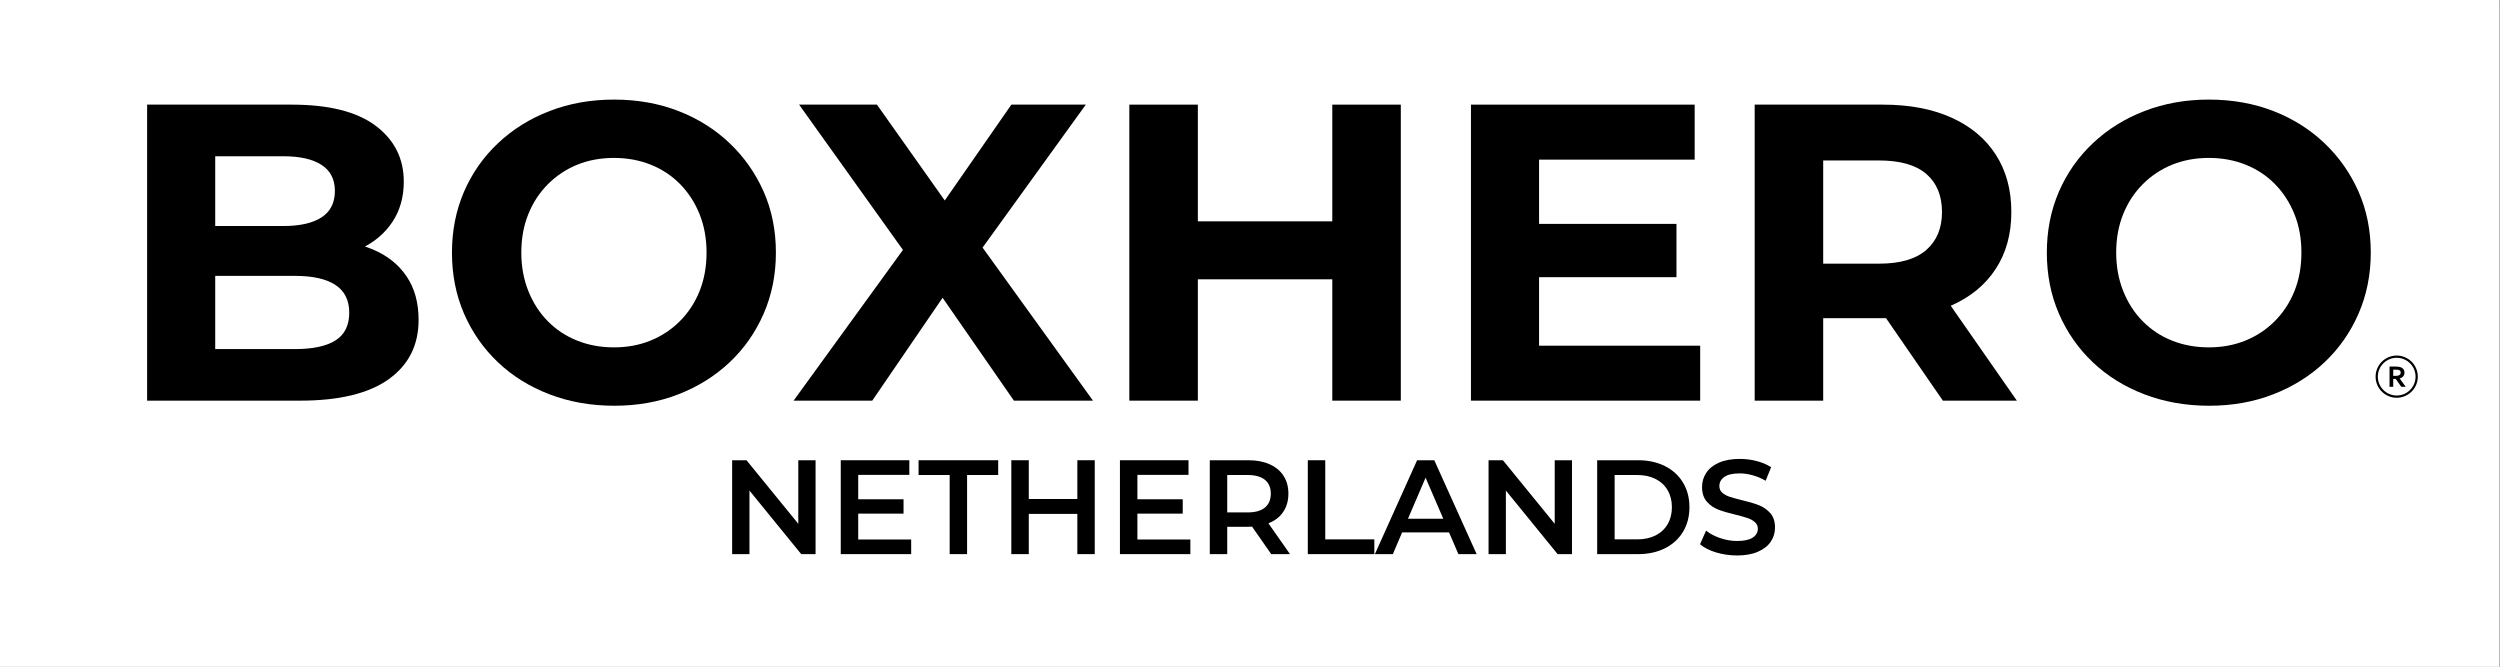
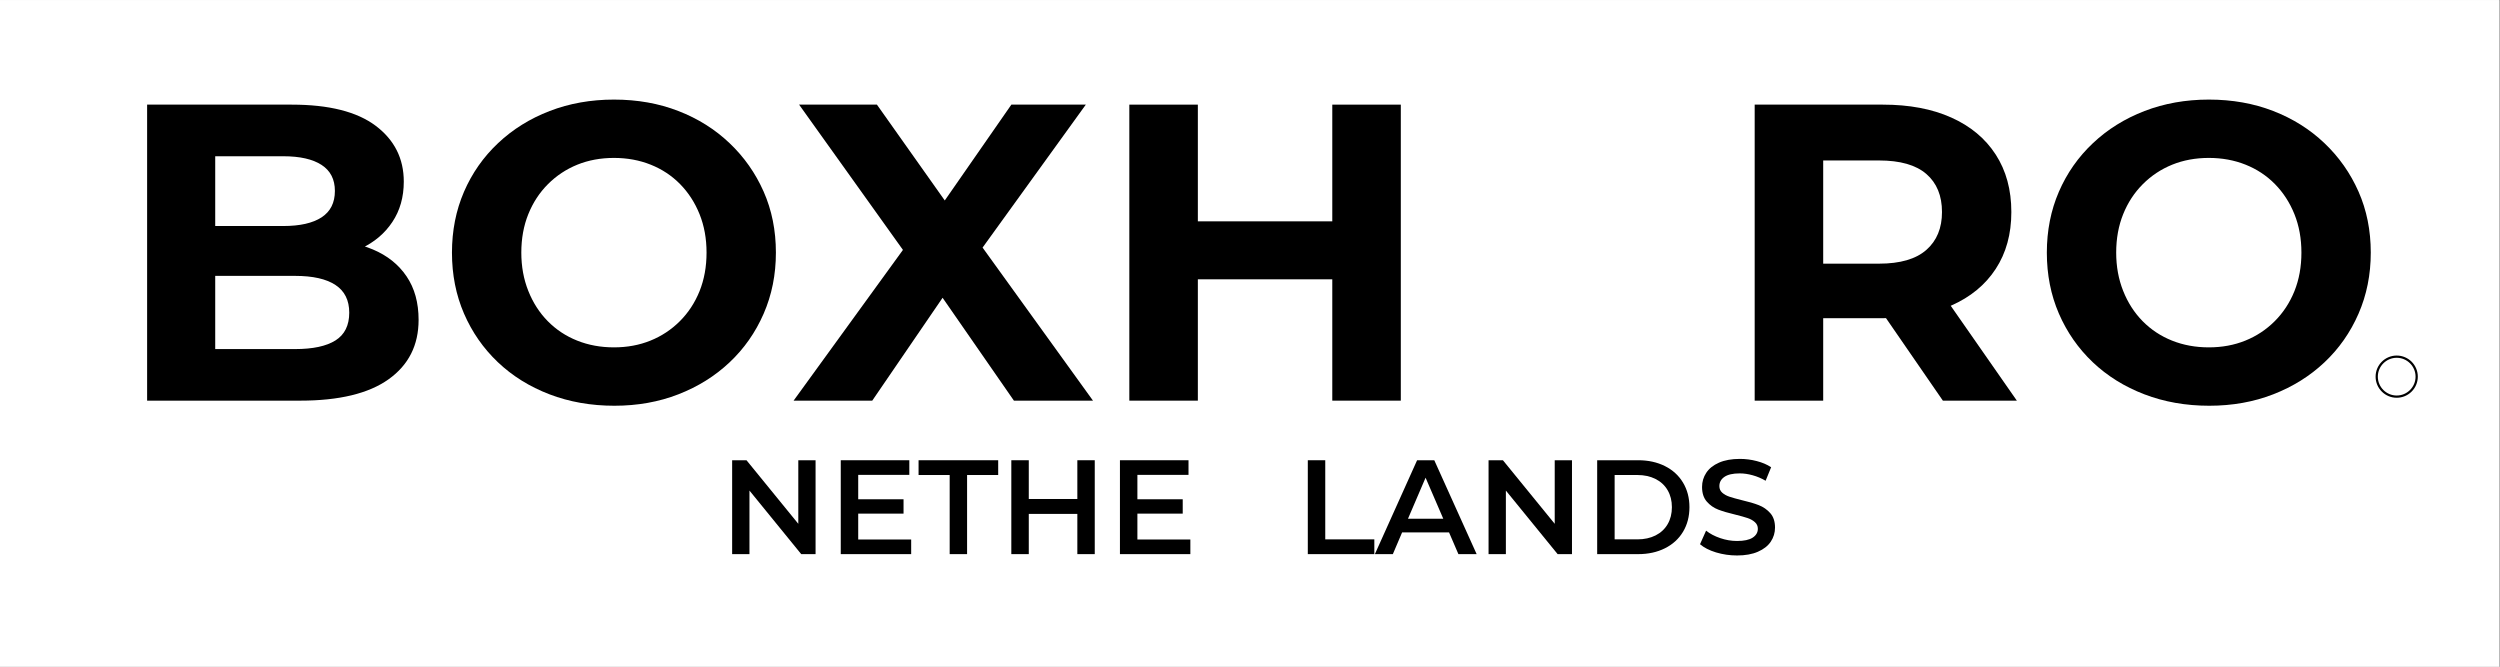
<svg xmlns="http://www.w3.org/2000/svg" width="1125" zoomAndPan="magnify" viewBox="0 0 843.75 225" height="300" preserveAspectRatio="xMidYMid meet" version="1.0">
  <rect x="0" y="0" width="843.75" height="225" fill="#808080" stroke="none" />
  <defs>
    <g />
    <clipPath id="902289ab97">
      <path d="M 0 0.035 L 843.5 0.035 L 843.5 224.965 L 0 224.965 Z M 0 0.035 " clip-rule="nonzero" />
    </clipPath>
    <clipPath id="2a9ba36c02">
      <path d="M 801.766 119.996 L 816.012 119.996 L 816.012 134.242 L 801.766 134.242 Z M 801.766 119.996 " clip-rule="nonzero" />
    </clipPath>
  </defs>
  <g clip-path="url(#902289ab97)">
    <path fill="#ffffff" d="M 0 0.035 L 843.5 0.035 L 843.5 224.965 L 0 224.965 Z M 0 0.035 " fill-opacity="1" fill-rule="nonzero" />
    <path fill="#ffffff" d="M 0 0.035 L 843.5 0.035 L 843.5 224.965 L 0 224.965 Z M 0 0.035 " fill-opacity="1" fill-rule="nonzero" />
  </g>
  <g fill="#000000" fill-opacity="1">
    <g transform="translate(37.808, 135.219)">
      <g>
        <path d="M 11.844 0 L 11.844 -99.906 L 60.656 -99.906 C 73.219 -99.906 82.66 -97.523 88.984 -92.766 C 95.305 -88.004 98.469 -81.723 98.469 -73.922 C 98.469 -68.691 97.18 -64.148 94.609 -60.297 C 92.047 -56.441 88.531 -53.469 84.062 -51.375 C 79.594 -49.281 74.453 -48.234 68.641 -48.234 L 71.359 -54.094 C 77.641 -54.094 83.207 -53.066 88.062 -51.016 C 92.914 -48.973 96.695 -45.953 99.406 -41.953 C 102.113 -37.961 103.469 -33.066 103.469 -27.266 C 103.469 -18.703 100.086 -12.016 93.328 -7.203 C 86.578 -2.398 76.641 0 63.516 0 Z M 34.828 -17.406 L 61.797 -17.406 C 67.785 -17.406 72.328 -18.379 75.422 -20.328 C 78.516 -22.285 80.062 -25.406 80.062 -29.688 C 80.062 -33.875 78.516 -36.988 75.422 -39.031 C 72.328 -41.082 67.785 -42.109 61.797 -42.109 L 33.109 -42.109 L 33.109 -58.938 L 57.797 -58.938 C 63.41 -58.938 67.719 -59.91 70.719 -61.859 C 73.719 -63.816 75.219 -66.789 75.219 -70.781 C 75.219 -74.688 73.719 -77.613 70.719 -79.562 C 67.719 -81.508 63.41 -82.484 57.797 -82.484 L 34.828 -82.484 Z M 34.828 -17.406 " />
      </g>
    </g>
  </g>
  <g fill="#000000" fill-opacity="1">
    <g transform="translate(146.975, 135.219)">
      <g>
        <path d="M 60.375 1.719 C 52.477 1.719 45.176 0.43 38.469 -2.141 C 31.758 -4.711 25.953 -8.328 21.047 -12.984 C 16.148 -17.648 12.344 -23.117 9.625 -29.391 C 6.914 -35.672 5.562 -42.523 5.562 -49.953 C 5.562 -57.367 6.914 -64.219 9.625 -70.5 C 12.344 -76.781 16.176 -82.25 21.125 -86.906 C 26.07 -91.57 31.875 -95.188 38.531 -97.75 C 45.195 -100.32 52.43 -101.609 60.234 -101.609 C 68.129 -101.609 75.379 -100.32 81.984 -97.75 C 88.598 -95.188 94.352 -91.57 99.25 -86.906 C 104.156 -82.25 107.988 -76.801 110.75 -70.562 C 113.508 -64.332 114.891 -57.461 114.891 -49.953 C 114.891 -42.523 113.508 -35.648 110.75 -29.328 C 107.988 -23.004 104.156 -17.535 99.25 -12.922 C 94.352 -8.305 88.598 -4.711 81.984 -2.141 C 75.379 0.43 68.176 1.719 60.375 1.719 Z M 60.234 -17.984 C 64.703 -17.984 68.812 -18.742 72.562 -20.266 C 76.32 -21.785 79.629 -23.973 82.484 -26.828 C 85.336 -29.68 87.551 -33.055 89.125 -36.953 C 90.695 -40.859 91.484 -45.191 91.484 -49.953 C 91.484 -54.711 90.695 -59.039 89.125 -62.938 C 87.551 -66.844 85.363 -70.223 82.562 -73.078 C 79.758 -75.93 76.453 -78.117 72.641 -79.641 C 68.836 -81.16 64.703 -81.922 60.234 -81.922 C 55.754 -81.922 51.633 -81.16 47.875 -79.641 C 44.125 -78.117 40.82 -75.93 37.969 -73.078 C 35.113 -70.223 32.898 -66.844 31.328 -62.938 C 29.754 -59.039 28.969 -54.711 28.969 -49.953 C 28.969 -45.285 29.754 -40.977 31.328 -37.031 C 32.898 -33.082 35.086 -29.68 37.891 -26.828 C 40.703 -23.973 44.008 -21.785 47.812 -20.266 C 51.613 -18.742 55.754 -17.984 60.234 -17.984 Z M 60.234 -17.984 " />
      </g>
    </g>
  </g>
  <g fill="#000000" fill-opacity="1">
    <g transform="translate(267.415, 135.219)">
      <g>
        <path d="M 0.422 0 L 43.391 -59.234 L 43.391 -42.391 L 2.281 -99.906 L 28.547 -99.906 L 56.938 -59.797 L 45.953 -59.656 L 73.922 -99.906 L 99.047 -99.906 L 58.234 -43.391 L 58.234 -59.938 L 101.469 0 L 74.781 0 L 45.391 -42.391 L 55.953 -42.391 L 26.969 0 Z M 0.422 0 " />
      </g>
    </g>
  </g>
  <g fill="#000000" fill-opacity="1">
    <g transform="translate(369.304, 135.219)">
      <g>
        <path d="M 80.344 -99.906 L 103.469 -99.906 L 103.469 0 L 80.344 0 Z M 34.969 0 L 11.844 0 L 11.844 -99.906 L 34.969 -99.906 Z M 82.062 -40.953 L 33.25 -40.953 L 33.25 -60.516 L 82.062 -60.516 Z M 82.062 -40.953 " />
      </g>
    </g>
  </g>
  <g fill="#000000" fill-opacity="1">
    <g transform="translate(484.607, 135.219)">
      <g>
-         <path d="M 33.109 -59.656 L 81.203 -59.656 L 81.203 -41.672 L 33.109 -41.672 Z M 34.828 -18.547 L 89.203 -18.547 L 89.203 0 L 11.844 0 L 11.844 -99.906 L 87.344 -99.906 L 87.344 -81.344 L 34.828 -81.344 Z M 34.828 -18.547 " />
-       </g>
+         </g>
    </g>
  </g>
  <g fill="#000000" fill-opacity="1">
    <g transform="translate(580.36, 135.219)">
      <g>
        <path d="M 11.844 0 L 11.844 -99.906 L 55.094 -99.906 C 64.031 -99.906 71.734 -98.453 78.203 -95.547 C 84.68 -92.648 89.676 -88.488 93.188 -83.062 C 96.707 -77.633 98.469 -71.164 98.469 -63.656 C 98.469 -56.227 96.707 -49.828 93.188 -44.453 C 89.676 -39.078 84.68 -34.961 78.203 -32.109 C 71.734 -29.254 64.031 -27.828 55.094 -27.828 L 24.688 -27.828 L 34.969 -37.969 L 34.969 0 Z M 75.359 0 L 50.375 -36.25 L 75.062 -36.25 L 100.328 0 Z M 34.969 -35.391 L 24.688 -46.234 L 53.812 -46.234 C 60.945 -46.234 66.27 -47.781 69.781 -50.875 C 73.301 -53.969 75.062 -58.227 75.062 -63.656 C 75.062 -69.176 73.301 -73.457 69.781 -76.5 C 66.27 -79.539 60.945 -81.062 53.812 -81.062 L 24.688 -81.062 L 34.969 -92.047 Z M 34.969 -35.391 " />
      </g>
    </g>
  </g>
  <g fill="#000000" fill-opacity="1">
    <g transform="translate(685.245, 135.219)">
      <g>
        <path d="M 60.375 1.719 C 52.477 1.719 45.176 0.43 38.469 -2.141 C 31.758 -4.711 25.953 -8.328 21.047 -12.984 C 16.148 -17.648 12.344 -23.117 9.625 -29.391 C 6.914 -35.672 5.562 -42.523 5.562 -49.953 C 5.562 -57.367 6.914 -64.219 9.625 -70.5 C 12.344 -76.781 16.176 -82.25 21.125 -86.906 C 26.07 -91.57 31.875 -95.188 38.531 -97.75 C 45.195 -100.32 52.43 -101.609 60.234 -101.609 C 68.129 -101.609 75.379 -100.32 81.984 -97.75 C 88.598 -95.188 94.352 -91.57 99.25 -86.906 C 104.156 -82.25 107.988 -76.801 110.75 -70.562 C 113.508 -64.332 114.891 -57.461 114.891 -49.953 C 114.891 -42.523 113.508 -35.648 110.75 -29.328 C 107.988 -23.004 104.156 -17.535 99.25 -12.922 C 94.352 -8.305 88.598 -4.711 81.984 -2.141 C 75.379 0.43 68.176 1.719 60.375 1.719 Z M 60.234 -17.984 C 64.703 -17.984 68.812 -18.742 72.562 -20.266 C 76.32 -21.785 79.629 -23.973 82.484 -26.828 C 85.336 -29.68 87.551 -33.055 89.125 -36.953 C 90.695 -40.859 91.484 -45.191 91.484 -49.953 C 91.484 -54.711 90.695 -59.039 89.125 -62.938 C 87.551 -66.844 85.363 -70.223 82.562 -73.078 C 79.758 -75.93 76.453 -78.117 72.641 -79.641 C 68.836 -81.16 64.703 -81.922 60.234 -81.922 C 55.754 -81.922 51.633 -81.16 47.875 -79.641 C 44.125 -78.117 40.82 -75.93 37.969 -73.078 C 35.113 -70.223 32.898 -66.844 31.328 -62.938 C 29.754 -59.039 28.969 -54.711 28.969 -49.953 C 28.969 -45.285 29.754 -40.977 31.328 -37.031 C 32.898 -33.082 35.086 -29.68 37.891 -26.828 C 40.703 -23.973 44.008 -21.785 47.812 -20.266 C 51.613 -18.742 55.754 -17.984 60.234 -17.984 Z M 60.234 -17.984 " />
      </g>
    </g>
  </g>
-   <path fill="#000000" d="M 808.332 126.852 C 808.617 126.852 808.859 126.84 809.059 126.816 C 809.258 126.789 809.426 126.75 809.562 126.699 C 809.812 126.605 809.988 126.477 810.086 126.309 C 810.18 126.145 810.23 125.957 810.23 125.742 C 810.23 125.559 810.191 125.395 810.113 125.254 C 810.039 125.113 809.91 125 809.727 124.918 C 809.605 124.867 809.457 124.824 809.277 124.801 C 809.094 124.773 808.871 124.762 808.609 124.762 L 807.715 124.762 L 807.715 126.852 Z M 811.516 125.766 C 811.516 126.242 811.383 126.648 811.121 126.977 C 810.855 127.309 810.449 127.555 809.898 127.715 L 809.898 127.734 L 811.93 130.543 L 810.43 130.543 L 808.57 127.898 L 807.715 127.898 L 807.715 130.543 L 806.465 130.543 L 806.465 123.715 L 808.543 123.715 C 808.883 123.715 809.203 123.734 809.5 123.773 C 809.797 123.812 810.051 123.871 810.262 123.949 C 810.66 124.102 810.973 124.332 811.188 124.633 C 811.406 124.934 811.516 125.312 811.516 125.766 " fill-opacity="1" fill-rule="nonzero" />
  <g clip-path="url(#2a9ba36c02)">
    <path fill="#000000" d="M 815.254 127.121 C 815.254 130.633 812.398 133.488 808.887 133.488 C 805.375 133.488 802.52 130.633 802.52 127.121 C 802.52 123.609 805.375 120.754 808.887 120.754 C 812.398 120.754 815.254 123.609 815.254 127.121 Z M 815.449 124.348 C 815.09 123.5 814.578 122.738 813.926 122.082 C 813.27 121.43 812.508 120.918 811.66 120.559 C 810.781 120.188 809.848 119.996 808.887 119.996 C 807.926 119.996 806.992 120.188 806.113 120.559 C 805.266 120.918 804.504 121.43 803.852 122.082 C 803.195 122.738 802.684 123.5 802.324 124.348 C 801.953 125.227 801.766 126.16 801.766 127.121 C 801.766 128.082 801.953 129.016 802.324 129.895 C 802.684 130.742 803.195 131.504 803.852 132.156 C 804.504 132.812 805.266 133.324 806.113 133.684 C 806.992 134.055 807.926 134.242 808.887 134.242 C 809.848 134.242 810.781 134.055 811.66 133.684 C 812.508 133.324 813.27 132.812 813.926 132.156 C 814.578 131.504 815.09 130.742 815.449 129.895 C 815.82 129.016 816.012 128.082 816.012 127.121 C 816.012 126.16 815.82 125.227 815.449 124.348 " fill-opacity="1" fill-rule="nonzero" />
  </g>
  <g fill="#000000" fill-opacity="1">
    <g transform="translate(242.849, 187.019)">
      <g>
        <path d="M 32.406 -31.688 L 32.406 0 L 27.562 0 L 10.094 -21.453 L 10.094 0 L 4.25 0 L 4.25 -31.688 L 9.094 -31.688 L 26.578 -10.234 L 26.578 -31.688 Z M 32.406 -31.688 " />
      </g>
    </g>
  </g>
  <g fill="#000000" fill-opacity="1">
    <g transform="translate(279.506, 187.019)">
      <g>
        <path d="M 28.016 -4.938 L 28.016 0 L 4.25 0 L 4.25 -31.688 L 27.391 -31.688 L 27.391 -26.75 L 10.141 -26.75 L 10.141 -18.516 L 25.438 -18.516 L 25.438 -13.672 L 10.141 -13.672 L 10.141 -4.938 Z M 28.016 -4.938 " />
      </g>
    </g>
  </g>
  <g fill="#000000" fill-opacity="1">
    <g transform="translate(309.828, 187.019)">
      <g>
        <path d="M 10.688 -26.703 L 0.188 -26.703 L 0.188 -31.688 L 27.062 -31.688 L 27.062 -26.703 L 16.562 -26.703 L 16.562 0 L 10.688 0 Z M 10.688 -26.703 " />
      </g>
    </g>
  </g>
  <g fill="#000000" fill-opacity="1">
    <g transform="translate(337.072, 187.019)">
      <g>
        <path d="M 32.406 -31.688 L 32.406 0 L 26.531 0 L 26.531 -13.578 L 10.141 -13.578 L 10.141 0 L 4.25 0 L 4.25 -31.688 L 10.141 -31.688 L 10.141 -18.609 L 26.531 -18.609 L 26.531 -31.688 Z M 32.406 -31.688 " />
      </g>
    </g>
  </g>
  <g fill="#000000" fill-opacity="1">
    <g transform="translate(373.73, 187.019)">
      <g>
        <path d="M 28.016 -4.938 L 28.016 0 L 4.25 0 L 4.25 -31.688 L 27.391 -31.688 L 27.391 -26.75 L 10.141 -26.75 L 10.141 -18.516 L 25.438 -18.516 L 25.438 -13.672 L 10.141 -13.672 L 10.141 -4.938 Z M 28.016 -4.938 " />
      </g>
    </g>
  </g>
  <g fill="#000000" fill-opacity="1">
    <g transform="translate(404.052, 187.019)">
      <g>
-         <path d="M 24.984 0 L 18.516 -9.281 C 18.242 -9.25 17.836 -9.234 17.297 -9.234 L 10.141 -9.234 L 10.141 0 L 4.25 0 L 4.25 -31.688 L 17.297 -31.688 C 20.035 -31.688 22.422 -31.234 24.453 -30.328 C 26.492 -29.422 28.055 -28.125 29.141 -26.438 C 30.234 -24.75 30.781 -22.742 30.781 -20.422 C 30.781 -18.035 30.195 -15.977 29.031 -14.25 C 27.875 -12.531 26.207 -11.25 24.031 -10.406 L 31.328 0 Z M 24.844 -20.422 C 24.844 -22.441 24.18 -23.992 22.859 -25.078 C 21.535 -26.16 19.586 -26.703 17.016 -26.703 L 10.141 -26.703 L 10.141 -14.078 L 17.016 -14.078 C 19.586 -14.078 21.535 -14.625 22.859 -15.719 C 24.18 -16.82 24.844 -18.391 24.844 -20.422 Z M 24.844 -20.422 " />
-       </g>
+         </g>
    </g>
  </g>
  <g fill="#000000" fill-opacity="1">
    <g transform="translate(437.134, 187.019)">
      <g>
        <path d="M 4.25 -31.688 L 10.141 -31.688 L 10.141 -4.984 L 26.703 -4.984 L 26.703 0 L 4.25 0 Z M 4.25 -31.688 " />
      </g>
    </g>
  </g>
  <g fill="#000000" fill-opacity="1">
    <g transform="translate(464.242, 187.019)">
      <g>
        <path d="M 24.812 -7.328 L 8.969 -7.328 L 5.844 0 L -0.219 0 L 14.031 -31.688 L 19.828 -31.688 L 34.125 0 L 27.969 0 Z M 22.859 -11.953 L 16.891 -25.797 L 10.953 -11.953 Z M 22.859 -11.953 " />
      </g>
    </g>
  </g>
  <g fill="#000000" fill-opacity="1">
    <g transform="translate(498.139, 187.019)">
      <g>
        <path d="M 32.406 -31.688 L 32.406 0 L 27.562 0 L 10.094 -21.453 L 10.094 0 L 4.25 0 L 4.25 -31.688 L 9.094 -31.688 L 26.578 -10.234 L 26.578 -31.688 Z M 32.406 -31.688 " />
      </g>
    </g>
  </g>
  <g fill="#000000" fill-opacity="1">
    <g transform="translate(534.797, 187.019)">
      <g>
        <path d="M 4.25 -31.688 L 18.109 -31.688 C 21.484 -31.688 24.484 -31.031 27.109 -29.719 C 29.734 -28.406 31.77 -26.547 33.219 -24.141 C 34.664 -21.742 35.391 -18.977 35.391 -15.844 C 35.391 -12.707 34.664 -9.938 33.219 -7.531 C 31.77 -5.133 29.734 -3.281 27.109 -1.969 C 24.484 -0.656 21.484 0 18.109 0 L 4.25 0 Z M 17.828 -4.984 C 20.148 -4.984 22.191 -5.426 23.953 -6.312 C 25.723 -7.207 27.082 -8.473 28.031 -10.109 C 28.988 -11.754 29.469 -13.664 29.469 -15.844 C 29.469 -18.02 28.988 -19.926 28.031 -21.562 C 27.082 -23.207 25.723 -24.473 23.953 -25.359 C 22.191 -26.254 20.148 -26.703 17.828 -26.703 L 10.141 -26.703 L 10.141 -4.984 Z M 17.828 -4.984 " />
      </g>
    </g>
  </g>
  <g fill="#000000" fill-opacity="1">
    <g transform="translate(572.178, 187.019)">
      <g>
        <path d="M 14.078 0.453 C 11.629 0.453 9.266 0.109 6.984 -0.578 C 4.711 -1.273 2.91 -2.195 1.578 -3.344 L 3.625 -7.922 C 4.914 -6.891 6.504 -6.051 8.391 -5.406 C 10.273 -4.758 12.172 -4.438 14.078 -4.438 C 16.43 -4.438 18.188 -4.812 19.344 -5.562 C 20.508 -6.32 21.094 -7.32 21.094 -8.562 C 21.094 -9.457 20.766 -10.195 20.109 -10.781 C 19.461 -11.375 18.641 -11.836 17.641 -12.172 C 16.648 -12.504 15.297 -12.883 13.578 -13.312 C 11.16 -13.883 9.207 -14.457 7.719 -15.031 C 6.227 -15.602 4.945 -16.5 3.875 -17.719 C 2.801 -18.945 2.266 -20.598 2.266 -22.672 C 2.266 -24.422 2.738 -26.016 3.688 -27.453 C 4.633 -28.891 6.066 -30.031 7.984 -30.875 C 9.898 -31.719 12.25 -32.141 15.031 -32.141 C 16.957 -32.141 18.852 -31.895 20.719 -31.406 C 22.594 -30.926 24.211 -30.234 25.578 -29.328 L 23.719 -24.766 C 22.332 -25.578 20.883 -26.191 19.375 -26.609 C 17.863 -27.035 16.398 -27.25 14.984 -27.25 C 12.66 -27.25 10.93 -26.852 9.797 -26.062 C 8.672 -25.281 8.109 -24.242 8.109 -22.953 C 8.109 -22.047 8.43 -21.305 9.078 -20.734 C 9.723 -20.16 10.539 -19.707 11.531 -19.375 C 12.531 -19.039 13.891 -18.66 15.609 -18.234 C 17.961 -17.691 19.895 -17.125 21.406 -16.531 C 22.914 -15.945 24.207 -15.051 25.281 -13.844 C 26.352 -12.645 26.891 -11.02 26.891 -8.969 C 26.891 -7.219 26.41 -5.629 25.453 -4.203 C 24.504 -2.785 23.062 -1.656 21.125 -0.812 C 19.195 0.031 16.848 0.453 14.078 0.453 Z M 14.078 0.453 " />
      </g>
    </g>
  </g>
</svg>